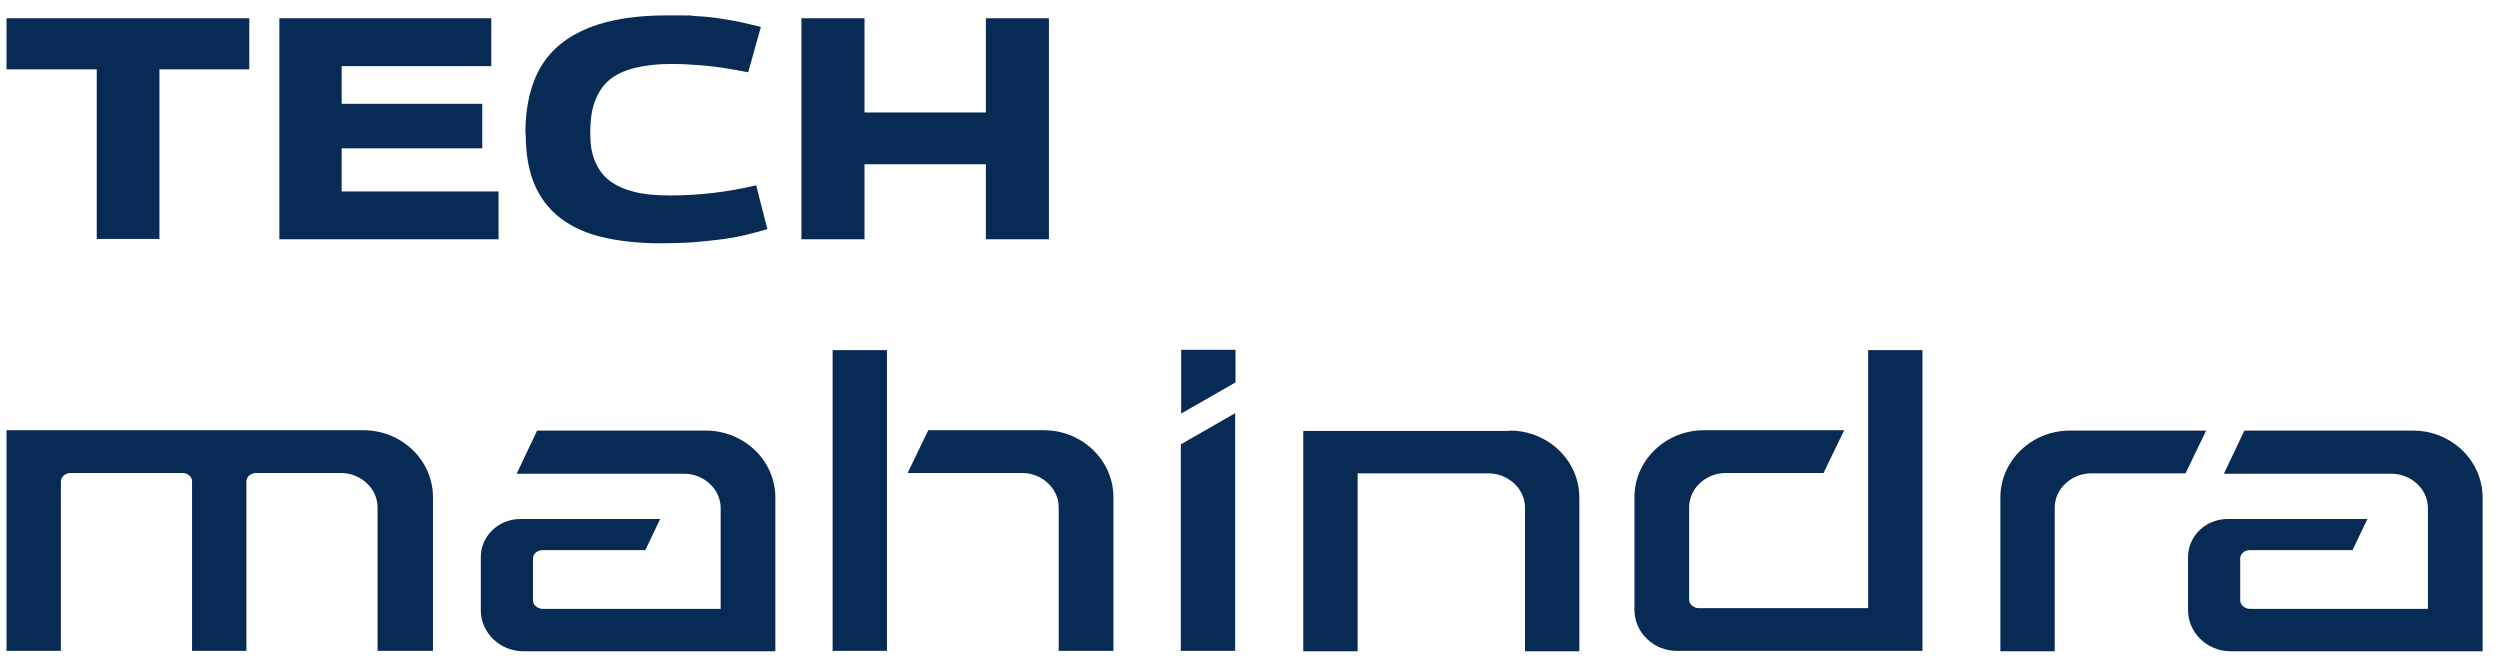
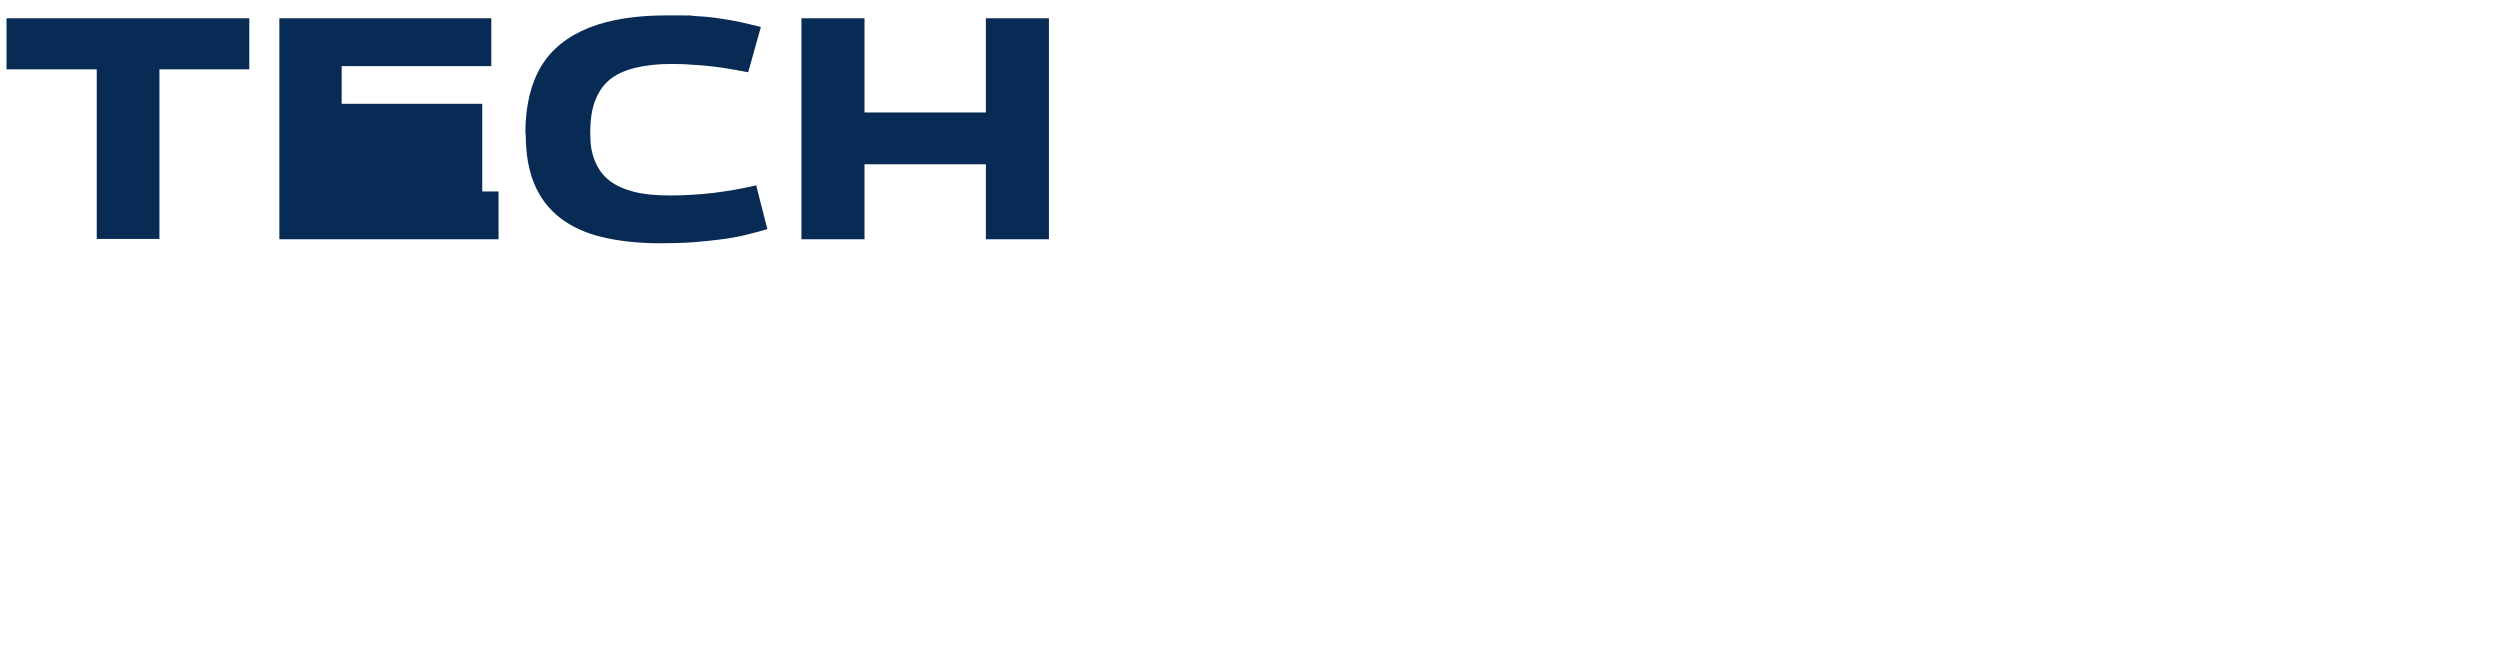
<svg xmlns="http://www.w3.org/2000/svg" width="184" height="49" viewBox="0 0 184 49" fill="none">
-   <path d="M18.347 5.105H11.734V17.585H7.12V5.105H0.48V1.345H18.347V5.105ZM20.561 17.611V1.345H36.16V4.865H25.147V7.638H35.494V10.918H25.147V14.091H36.694V17.611H20.561ZM38.667 9.825C38.667 7.798 39.067 6.145 39.84 4.865C40.614 3.585 41.814 2.651 43.361 2.038C44.907 1.425 46.827 1.131 49.12 1.131C51.414 1.131 50.56 1.131 51.174 1.185C51.787 1.211 52.347 1.265 52.88 1.345C53.414 1.425 53.92 1.505 54.427 1.611C54.934 1.718 55.441 1.851 56.001 1.985L55.067 5.318C54.401 5.185 53.734 5.078 53.094 4.971C52.454 4.891 51.84 4.811 51.254 4.785C50.641 4.731 50.054 4.705 49.441 4.705C48.401 4.705 47.494 4.811 46.721 4.998C45.974 5.185 45.334 5.478 44.854 5.878C44.374 6.278 44.027 6.811 43.787 7.451C43.547 8.091 43.441 8.865 43.441 9.771C43.441 10.678 43.547 11.265 43.787 11.851C44.027 12.438 44.374 12.918 44.854 13.291C45.334 13.665 45.947 13.931 46.667 14.118C47.387 14.305 48.267 14.385 49.281 14.385C50.294 14.385 51.387 14.331 52.507 14.198C53.6 14.065 54.667 13.878 55.654 13.638L56.48 16.865C55.947 17.025 55.414 17.158 54.88 17.291C54.347 17.425 53.761 17.531 53.12 17.611C52.48 17.691 51.814 17.771 51.067 17.825C50.321 17.878 49.494 17.905 48.587 17.905C46.987 17.905 45.547 17.745 44.321 17.451C43.094 17.158 42.054 16.678 41.227 16.038C40.401 15.398 39.761 14.571 39.334 13.558C38.907 12.545 38.694 11.318 38.694 9.878L38.667 9.825ZM58.987 17.611V1.345H63.627V8.278H72.561V1.345H77.201V17.611H72.561V12.091H63.627V17.611H58.987Z" fill="#072B55" />
-   <path fill-rule="evenodd" clip-rule="evenodd" d="M39.547 31.691H51.947C54.774 31.691 57.067 33.905 57.067 36.625V47.931H38.507C36.8 47.931 35.387 46.571 35.387 44.918V40.998C35.387 39.451 36.694 38.198 38.294 38.198H48.587L47.494 40.491H39.92C39.574 40.491 39.227 40.731 39.227 41.105V44.198C39.227 44.545 39.6 44.811 39.92 44.811H53.041V37.398C53.041 35.958 51.761 34.865 50.347 34.865H38.027L39.52 31.718L39.547 31.691ZM141.494 25.771V47.905H123.414C121.707 47.905 120.294 46.545 120.294 44.891V36.598C120.294 33.878 122.587 31.665 125.414 31.665H135.734L134.214 34.811H127.014C125.6 34.811 124.32 35.905 124.32 37.345V44.145C124.32 44.491 124.694 44.758 125.014 44.758H137.494V25.771H141.494ZM77.947 47.905H81.947V36.598C81.947 33.878 79.654 31.665 76.827 31.665H68.32L66.8 34.811H75.227C76.641 34.811 77.921 35.905 77.921 37.345V47.905H77.947ZM61.281 25.771V47.905H65.281V25.771H61.281ZM27.867 47.905H31.867V36.598C31.867 33.878 29.574 31.665 26.747 31.665H0.48V47.905H4.48V35.425C4.48 35.078 4.854 34.811 5.174 34.811H13.441C13.787 34.811 14.134 35.051 14.134 35.425V47.905H18.134V35.425C18.134 35.078 18.507 34.811 18.827 34.811H25.094C26.507 34.811 27.787 35.905 27.787 37.345V47.905H27.867ZM162.4 31.691H152.347C149.52 31.691 147.227 33.905 147.227 36.625V47.931H151.227V37.371C151.227 35.931 152.507 34.838 153.92 34.838H160.854L162.374 31.691H162.4ZM111.12 31.691C113.947 31.691 116.24 33.905 116.24 36.625V47.931H112.24V37.371C112.24 35.931 110.96 34.838 109.547 34.838H99.921V47.931H95.921V31.718C100.987 31.718 106.054 31.718 111.147 31.718L111.12 31.691ZM86.907 32.705L90.907 30.411V47.905H86.907V32.705ZM90.934 28.145V25.745H86.934V30.438L90.934 28.145ZM165.2 31.691H177.6C180.427 31.691 182.72 33.905 182.72 36.625V47.931H164.16C162.454 47.931 161.04 46.571 161.04 44.918V40.998C161.04 39.451 162.347 38.198 163.947 38.198H174.24L173.147 40.491H165.574C165.227 40.491 164.88 40.731 164.88 41.105V44.198C164.88 44.545 165.254 44.811 165.574 44.811H178.694V37.398C178.694 35.958 177.414 34.865 176 34.865H163.68L165.174 31.718L165.2 31.691Z" fill="#072B55" />
+   <path d="M18.347 5.105H11.734V17.585H7.12V5.105H0.48V1.345H18.347V5.105ZM20.561 17.611V1.345H36.16V4.865H25.147V7.638H35.494V10.918V14.091H36.694V17.611H20.561ZM38.667 9.825C38.667 7.798 39.067 6.145 39.84 4.865C40.614 3.585 41.814 2.651 43.361 2.038C44.907 1.425 46.827 1.131 49.12 1.131C51.414 1.131 50.56 1.131 51.174 1.185C51.787 1.211 52.347 1.265 52.88 1.345C53.414 1.425 53.92 1.505 54.427 1.611C54.934 1.718 55.441 1.851 56.001 1.985L55.067 5.318C54.401 5.185 53.734 5.078 53.094 4.971C52.454 4.891 51.84 4.811 51.254 4.785C50.641 4.731 50.054 4.705 49.441 4.705C48.401 4.705 47.494 4.811 46.721 4.998C45.974 5.185 45.334 5.478 44.854 5.878C44.374 6.278 44.027 6.811 43.787 7.451C43.547 8.091 43.441 8.865 43.441 9.771C43.441 10.678 43.547 11.265 43.787 11.851C44.027 12.438 44.374 12.918 44.854 13.291C45.334 13.665 45.947 13.931 46.667 14.118C47.387 14.305 48.267 14.385 49.281 14.385C50.294 14.385 51.387 14.331 52.507 14.198C53.6 14.065 54.667 13.878 55.654 13.638L56.48 16.865C55.947 17.025 55.414 17.158 54.88 17.291C54.347 17.425 53.761 17.531 53.12 17.611C52.48 17.691 51.814 17.771 51.067 17.825C50.321 17.878 49.494 17.905 48.587 17.905C46.987 17.905 45.547 17.745 44.321 17.451C43.094 17.158 42.054 16.678 41.227 16.038C40.401 15.398 39.761 14.571 39.334 13.558C38.907 12.545 38.694 11.318 38.694 9.878L38.667 9.825ZM58.987 17.611V1.345H63.627V8.278H72.561V1.345H77.201V17.611H72.561V12.091H63.627V17.611H58.987Z" fill="#072B55" />
</svg>